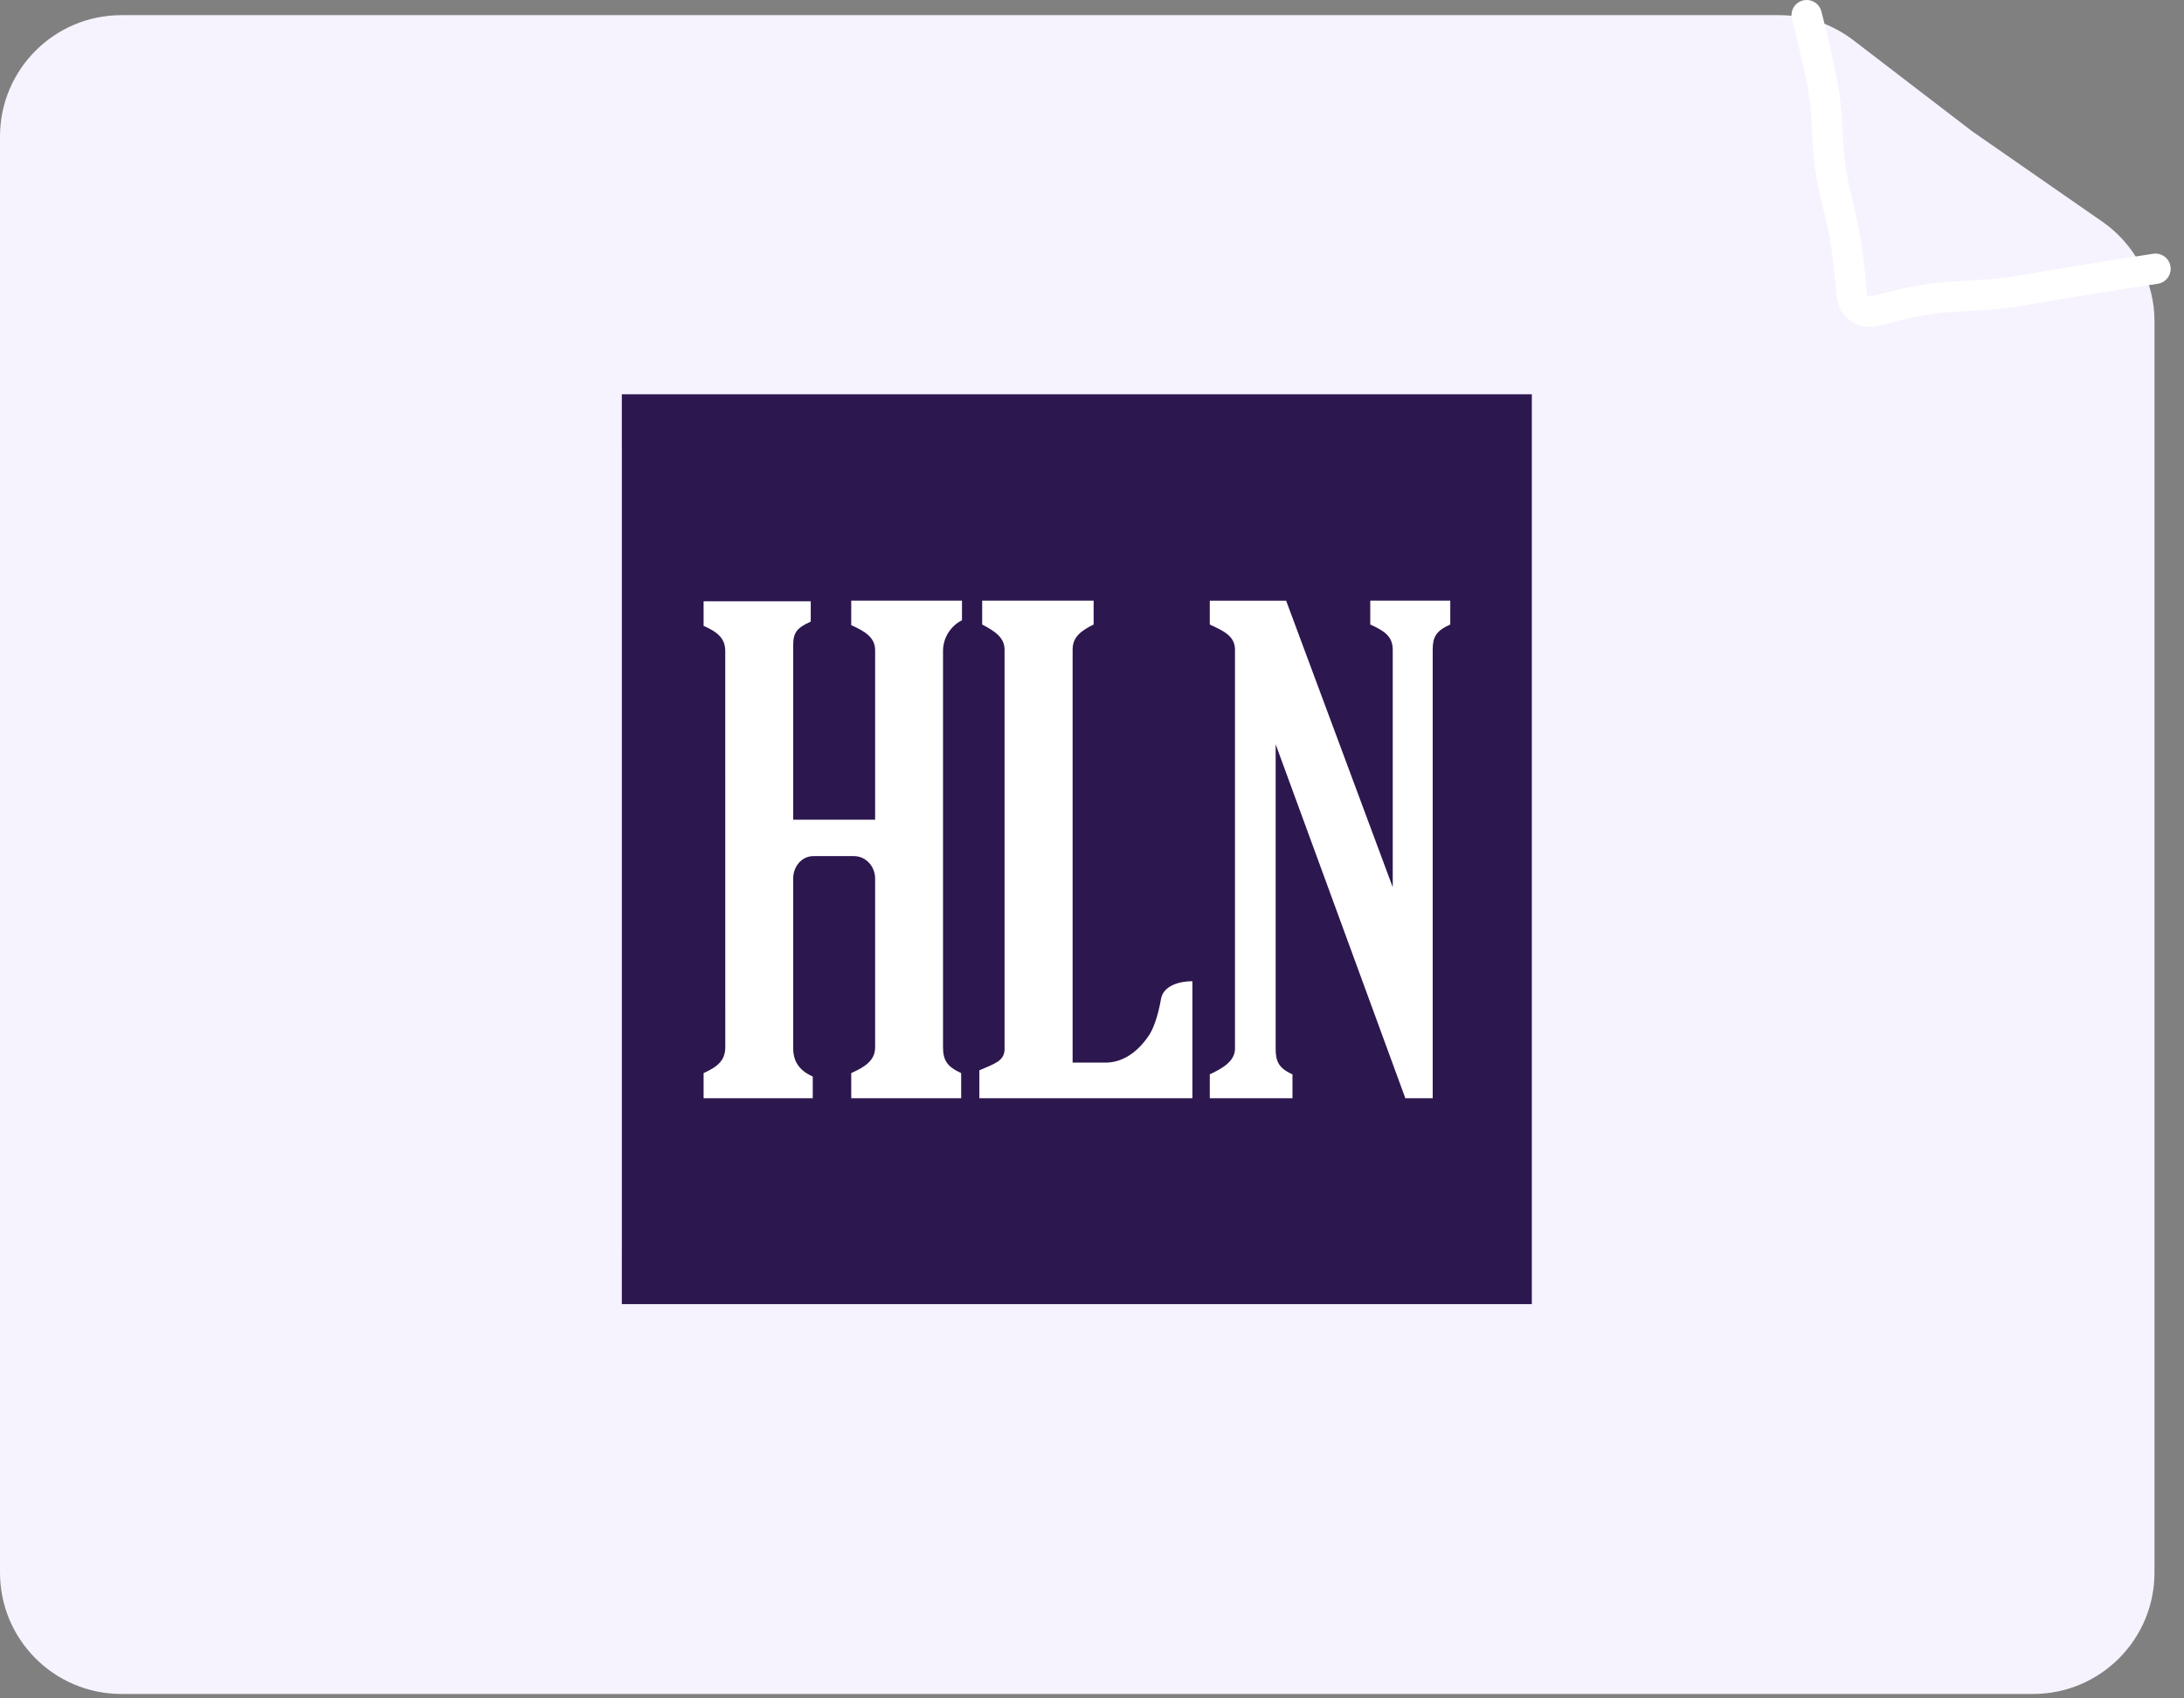
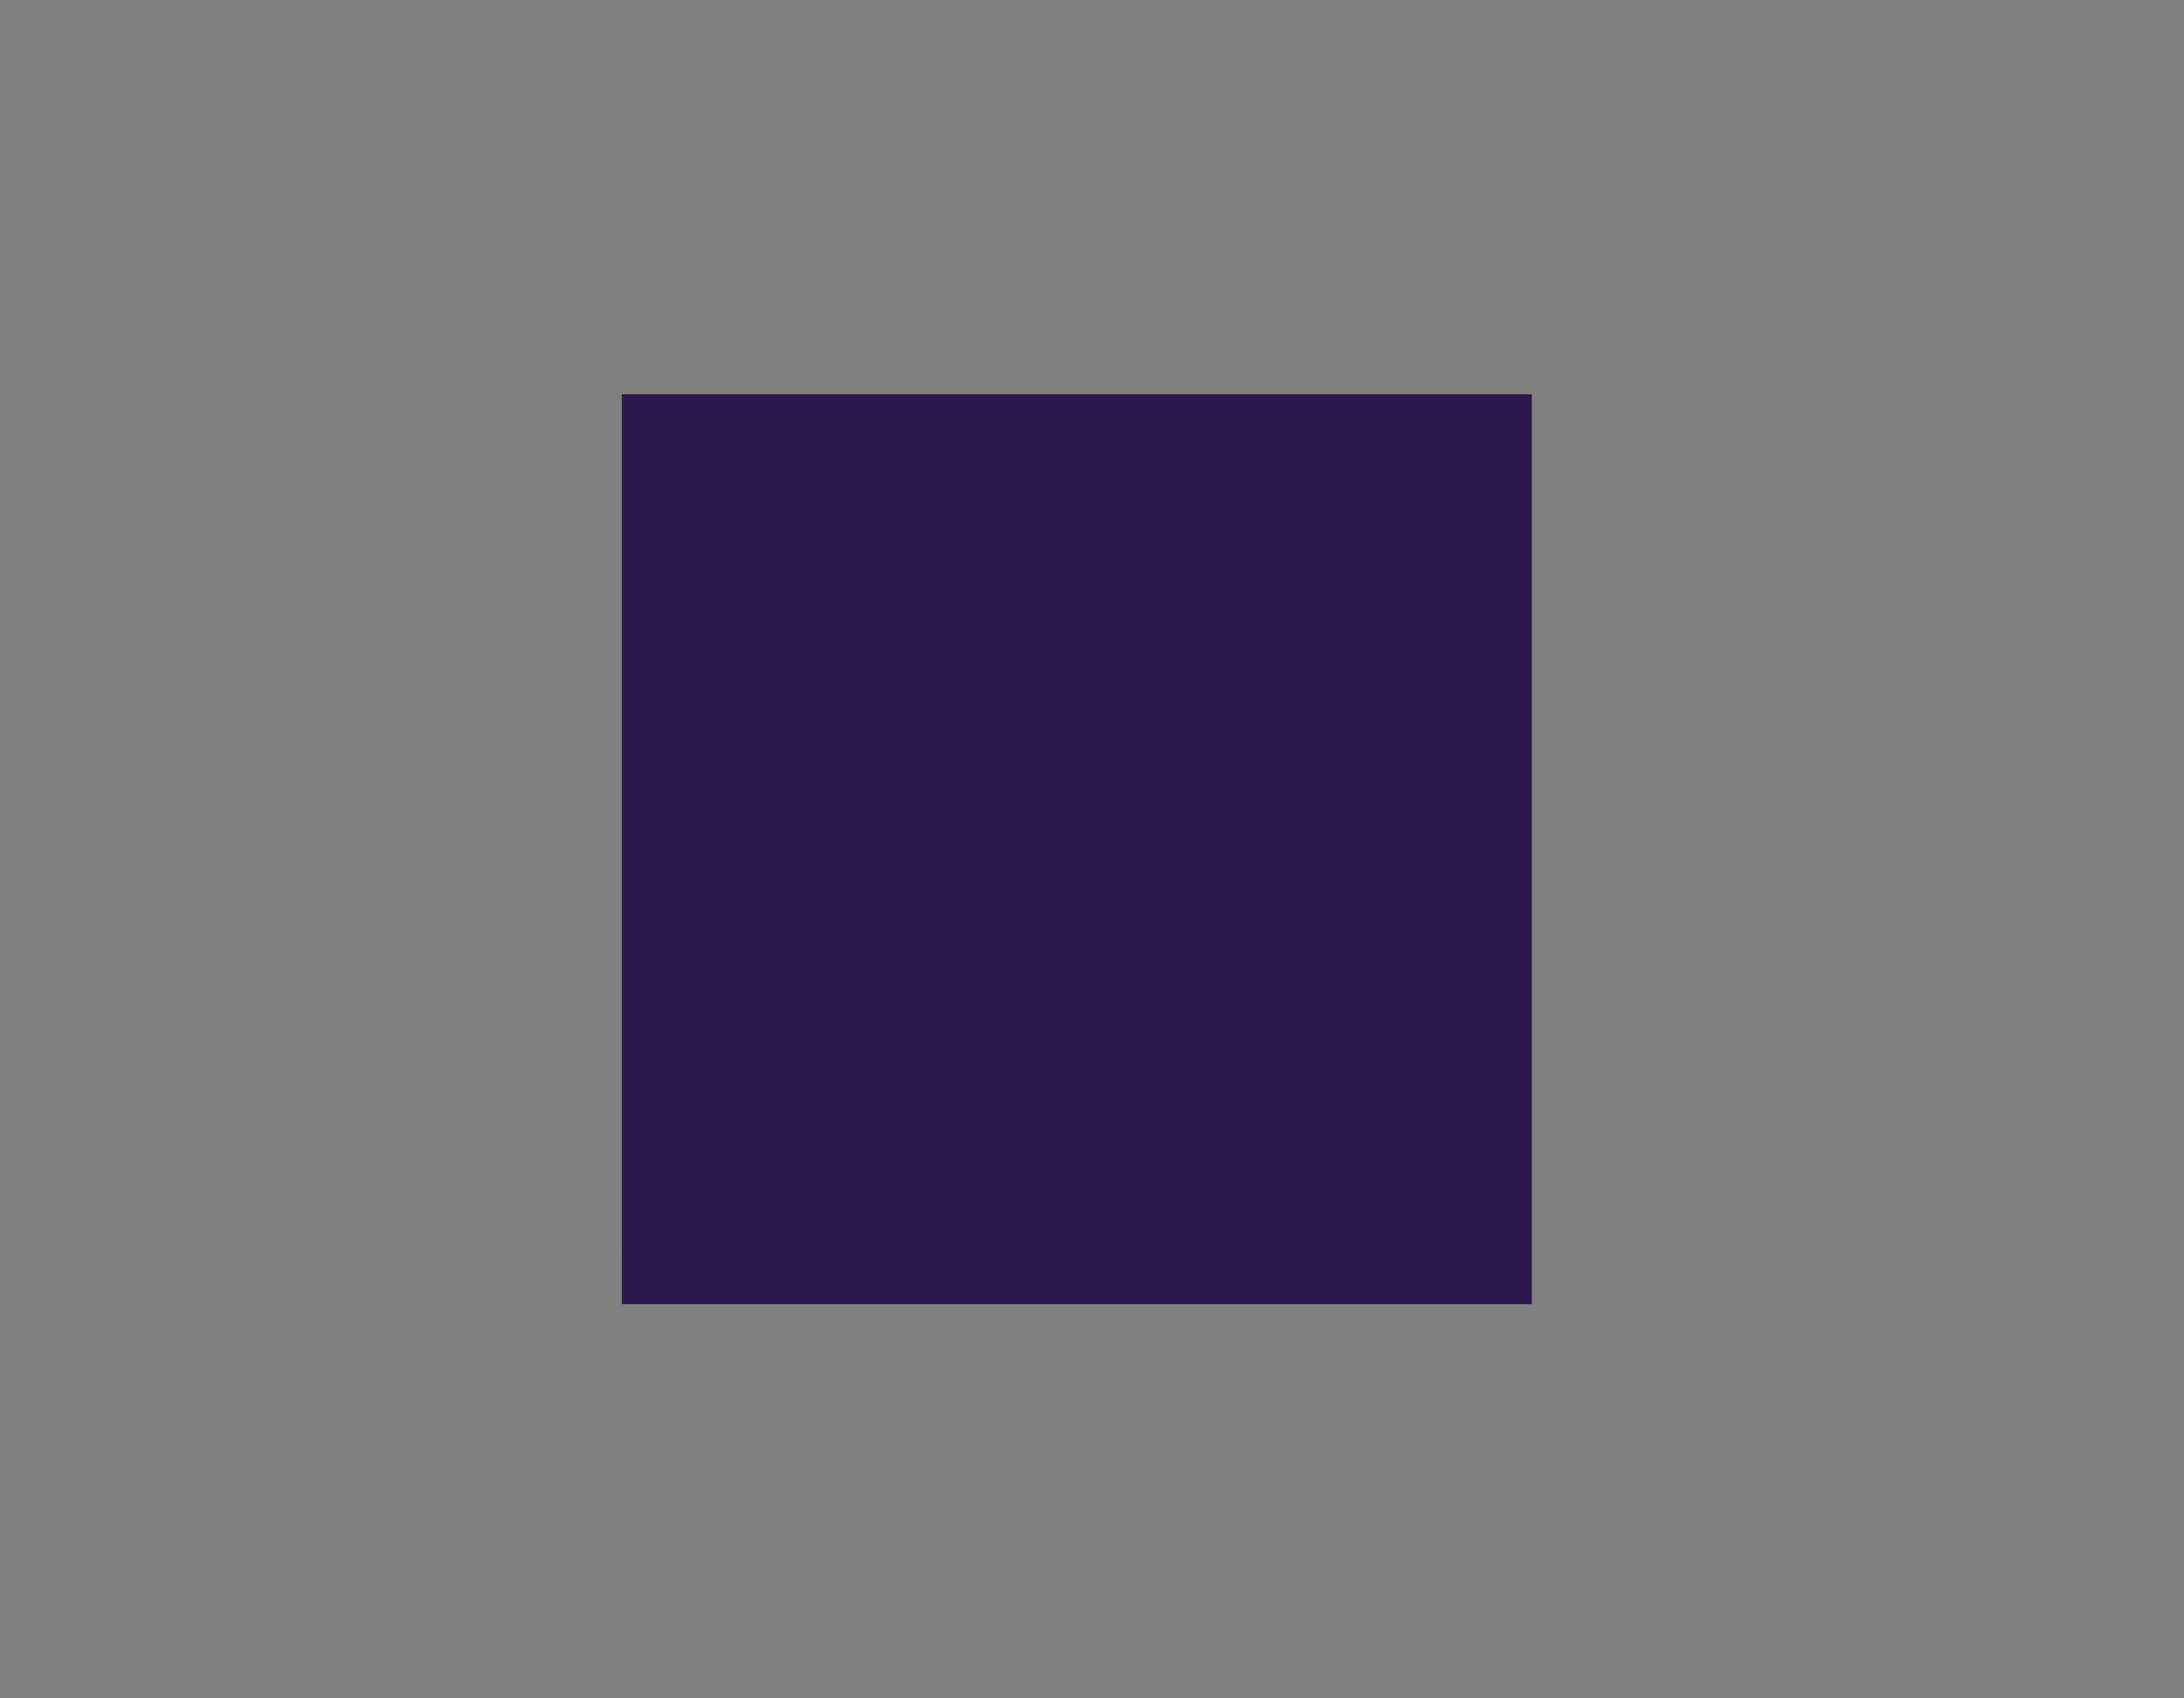
<svg xmlns="http://www.w3.org/2000/svg" width="144" height="112" viewBox="0 0 144 112" fill="none">
  <rect x="0" y="0" width="144" height="112" fill="#808080" stroke="none" />
-   <path d="M0 9.003C0 4.583 3.583 1 8.003 1H117.33C119.091 1 120.802 1.581 122.2 2.652L130.049 8.67L138.615 14.618C140.769 16.114 142.054 18.57 142.054 21.192V56.354V103.705C142.054 108.125 138.47 111.708 134.051 111.708H8.003C3.583 111.708 0 108.125 0 103.705V9.003Z" fill="#F6F3FE" />
-   <path d="M119.12 1C119.12 1 119.968 4.2 120.272 6.229C120.552 8.093 120.406 9.094 120.671 10.956C120.958 12.968 121.424 14.126 121.73 16.14C121.885 17.161 122.017 18.484 122.105 19.477C122.17 20.213 122.894 20.712 123.607 20.519C124.537 20.267 125.768 19.956 126.75 19.79C128.799 19.444 130.087 19.585 132.171 19.318C133.895 19.096 134.822 18.88 136.523 18.606C138.706 18.254 142.12 17.724 142.12 17.724" stroke="white" stroke-width="2.001" stroke-linecap="round" stroke-linejoin="round" />
  <g clip-path="url(#clip0_1643_41214)">
    <path fill-rule="evenodd" clip-rule="evenodd" d="M97.484 86H44.517C43.584 86 39.659 88.659 39 88C38.341 87.341 41.001 83.417 41.001 82.484V29.516C41.001 28.584 36.841 25.16 37.501 24.5C38.16 23.841 43.584 26 44.517 26H97.484C98.417 26 103.341 24.341 104 25C104.66 25.66 101 28.584 101 29.516V82.484C101 83.417 103.659 86.341 103 87C102.341 87.659 98.417 86 97.484 86Z" fill="#2D174F" />
-     <path fill-rule="evenodd" clip-rule="evenodd" d="M62.177 42.929V69.054C62.177 69.929 62.457 70.346 63.374 70.765V72.422H56.126V70.765C57.054 70.346 57.701 69.929 57.701 69.054V57.933C57.701 57.146 57.099 56.457 56.309 56.457L53.636 56.456C52.853 56.456 52.298 57.149 52.298 57.931V69.104C52.298 69.973 52.67 70.581 53.588 70.992V72.422H46.391V70.765C47.316 70.346 47.821 69.929 47.821 69.054L47.819 42.93C47.819 42.102 47.316 41.681 46.391 41.269V39.653H53.456V40.992C52.53 41.407 52.298 41.729 52.298 42.558V54.054H57.701V42.882C57.701 42.05 57.053 41.636 56.125 41.225V39.609H63.427V40.903C63.052 41.092 62.737 41.382 62.516 41.739C62.295 42.097 62.178 42.508 62.177 42.929ZM64.573 72.422V70.581C65.544 70.159 66.235 69.969 66.235 69.187V42.845C66.235 42.061 65.635 41.641 64.759 41.184V39.609H72.107V41.184C71.18 41.64 70.722 42.06 70.722 42.845V70.073H72.895C73.907 70.073 74.888 69.511 75.666 68.405C76.034 67.939 76.359 66.968 76.544 65.909C76.682 64.985 77.787 64.706 78.62 64.706V72.422H64.573ZM94.464 42.842V72.422H92.66L84.109 49.082V69.145C84.109 69.971 84.291 70.436 85.218 70.848V72.422H79.766V70.848C80.642 70.436 81.428 69.971 81.428 69.144V42.843C81.428 41.924 80.643 41.595 79.766 41.184V39.612H84.8L91.829 58.508V42.842C91.829 41.969 91.268 41.594 90.347 41.183V39.611H95.622V41.183C94.689 41.594 94.464 42.011 94.464 42.842Z" fill="white" />
  </g>
  <defs>
    <clipPath id="clip0_1643_41214">
      <rect width="60" height="60" fill="white" transform="translate(41 26)" />
    </clipPath>
  </defs>
</svg>